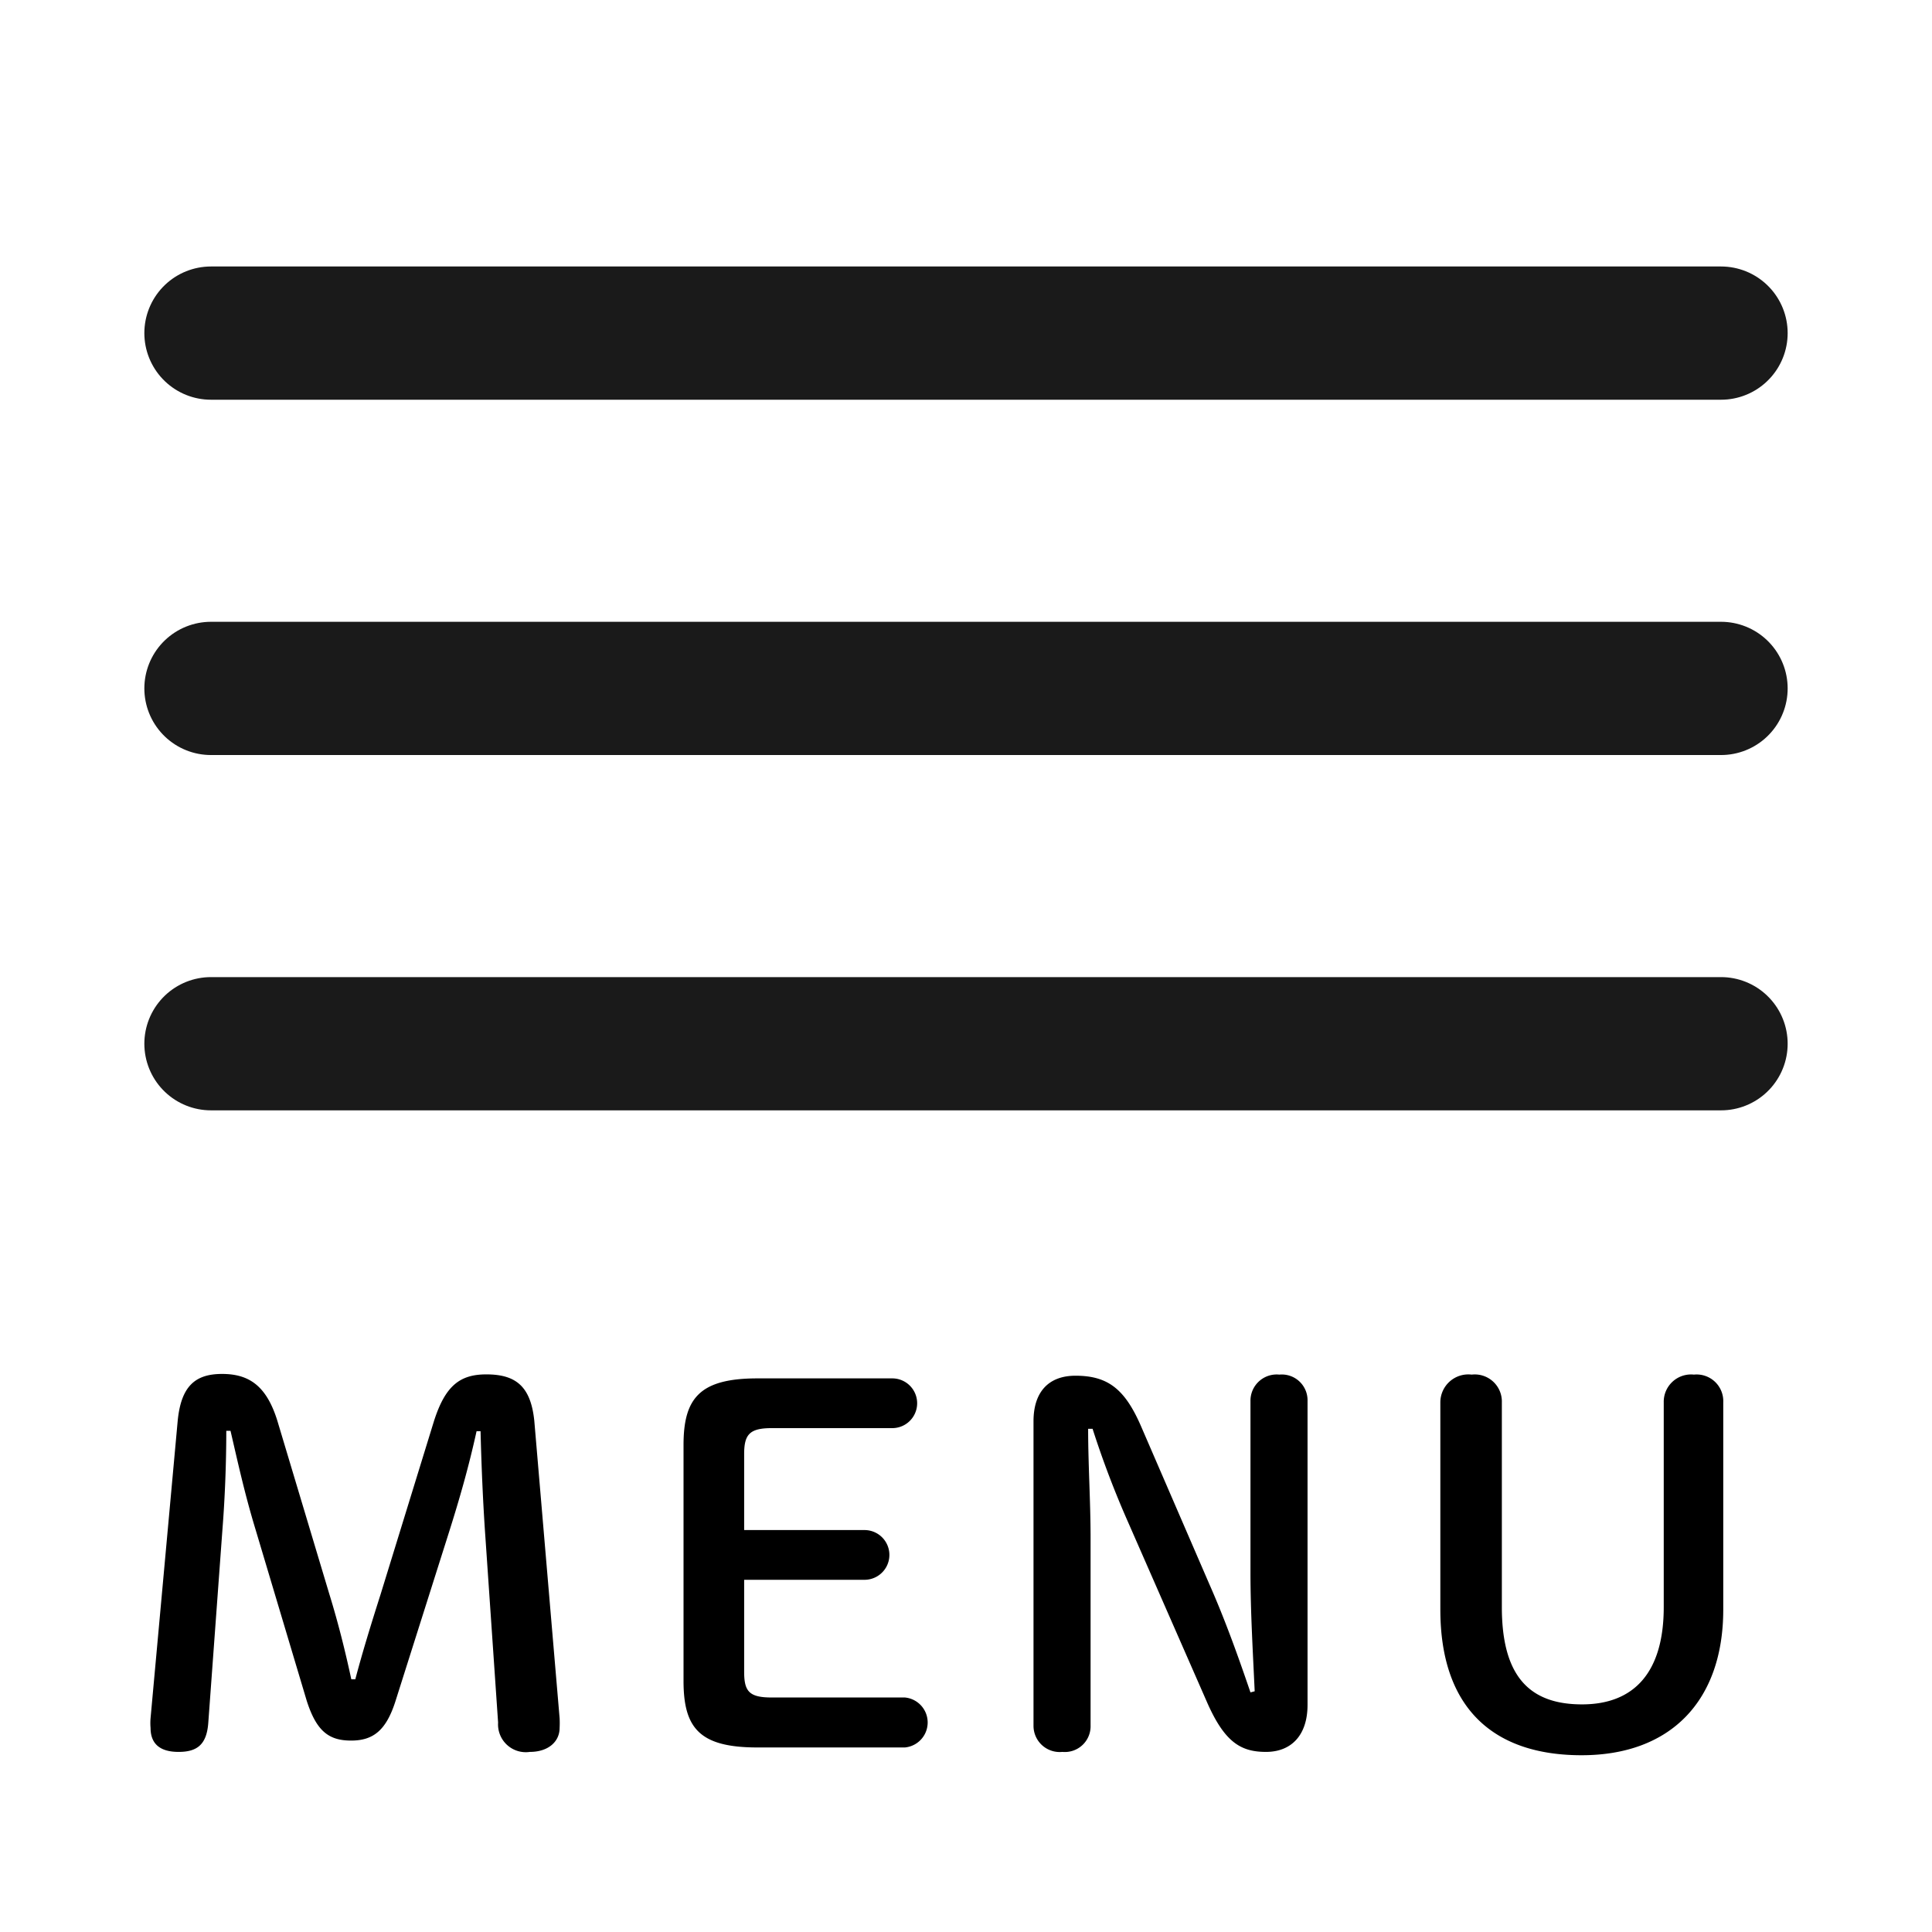
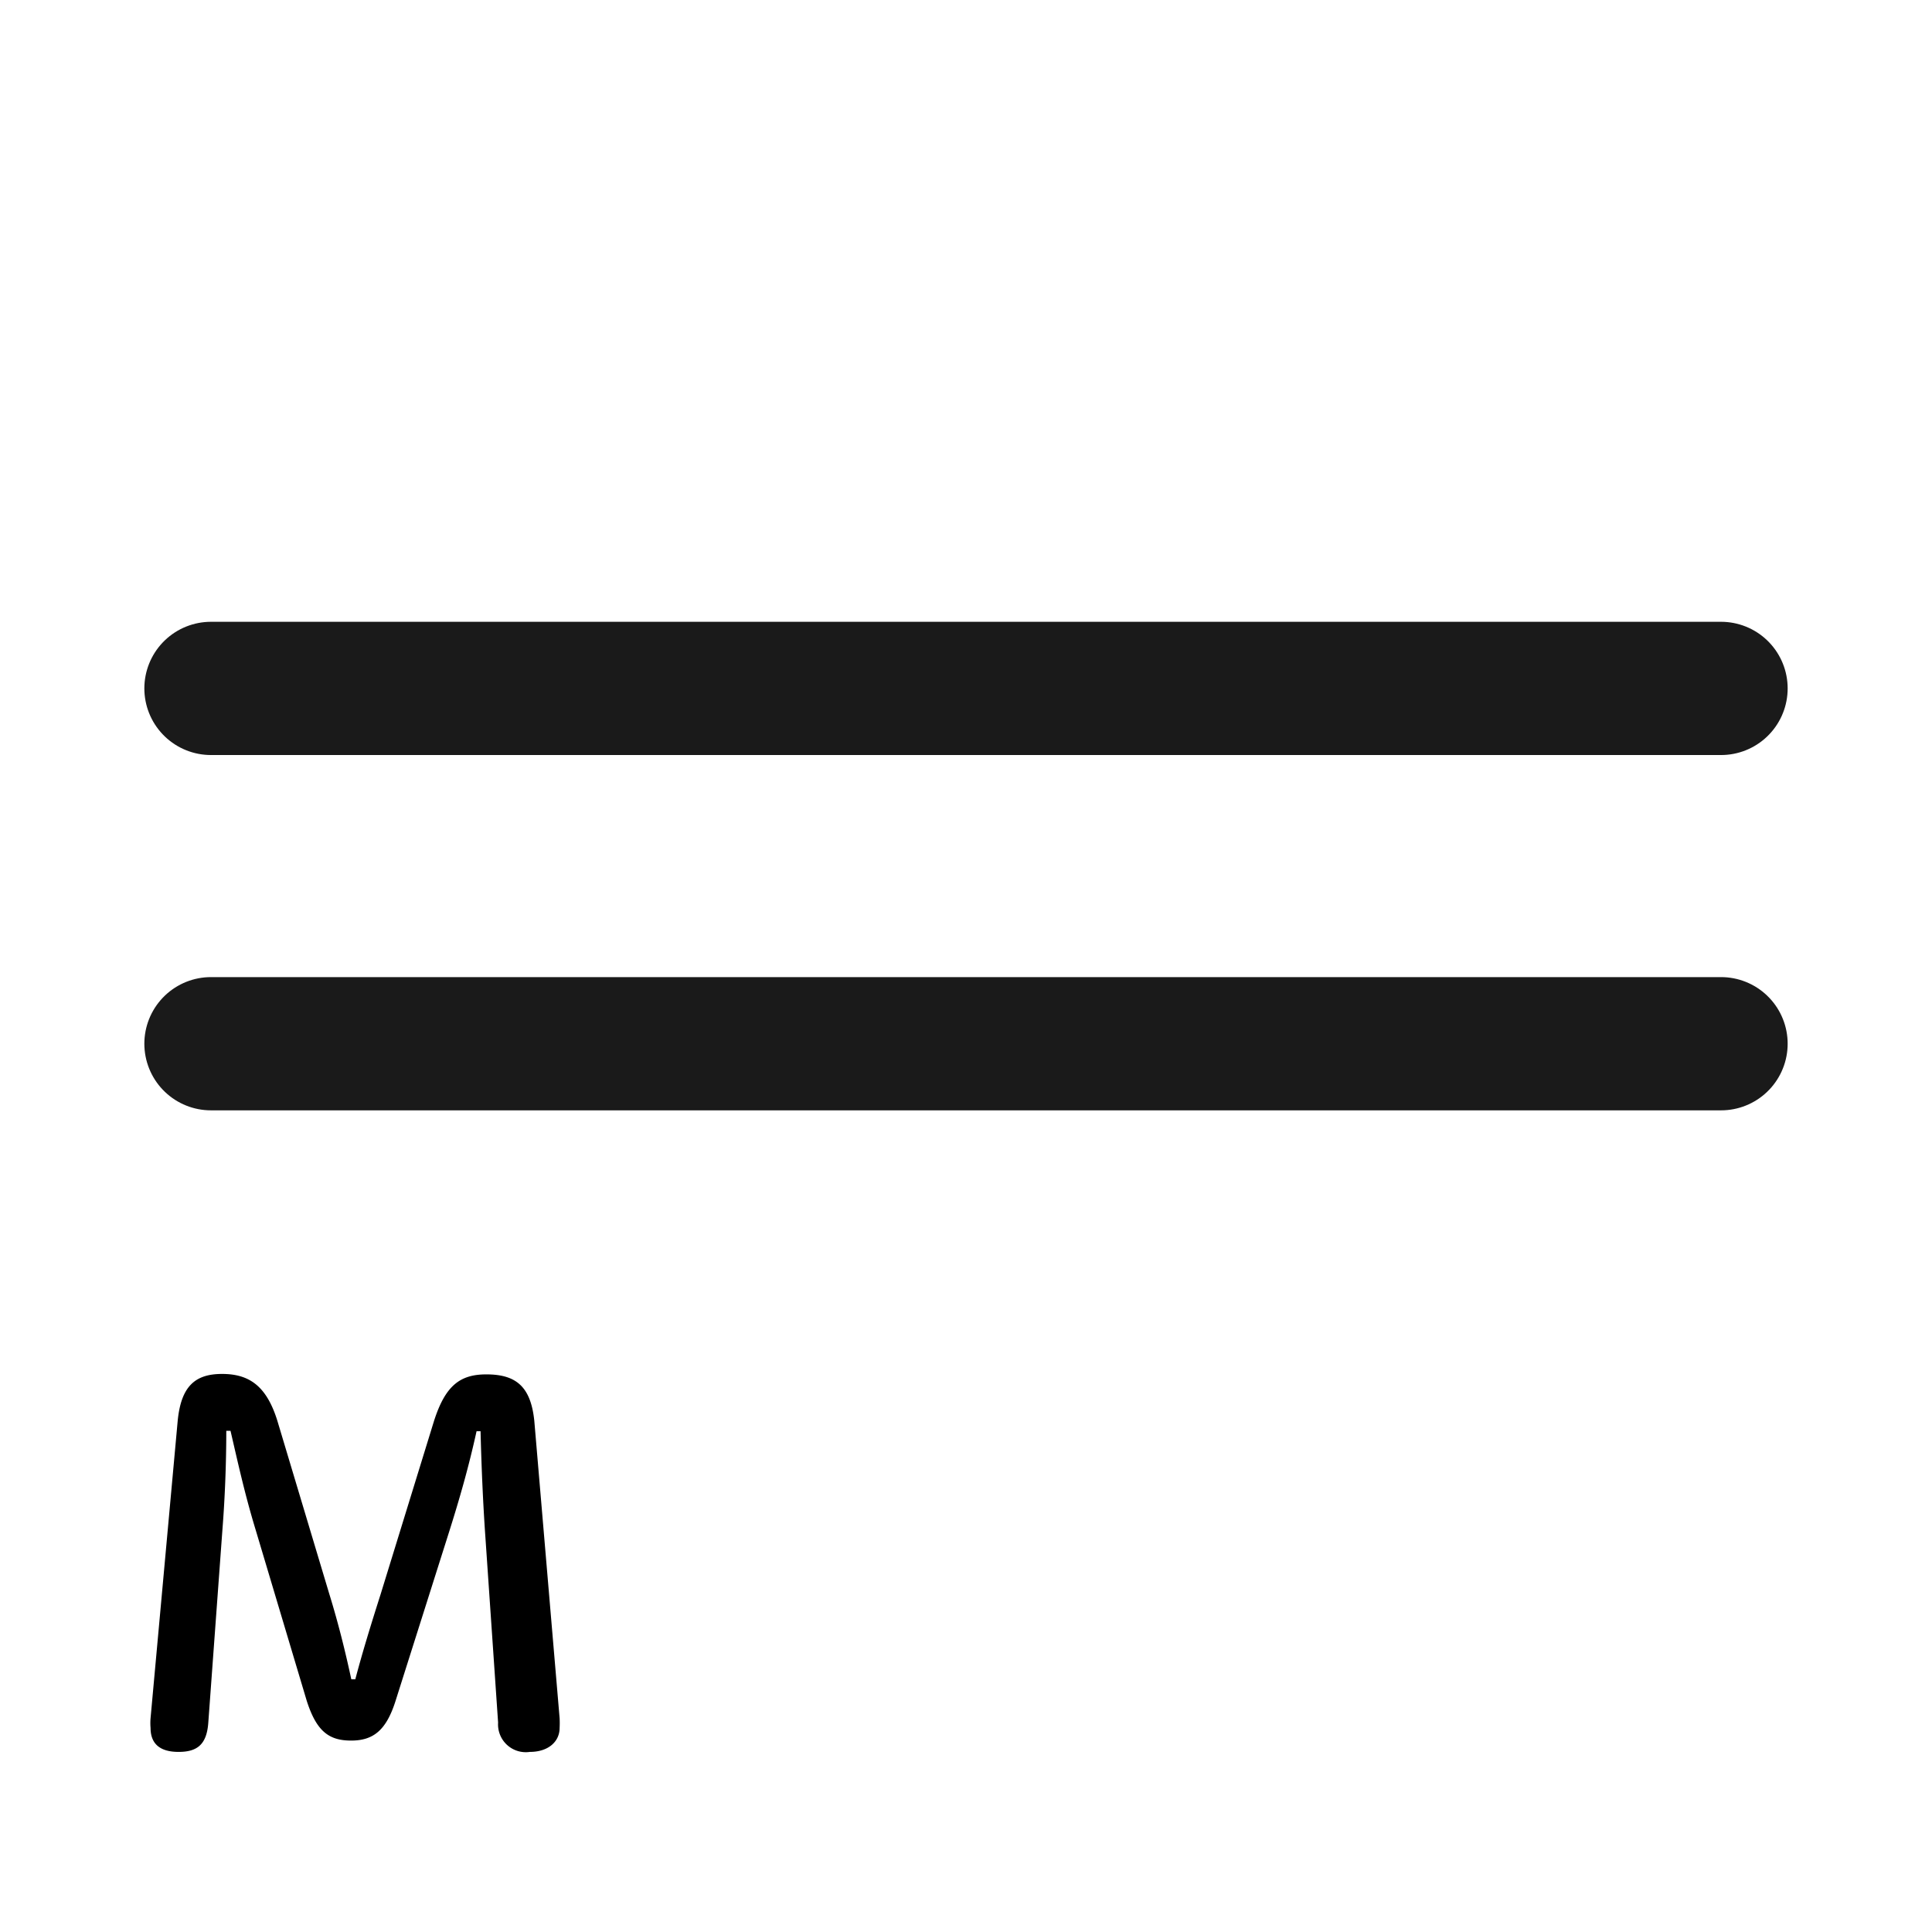
<svg xmlns="http://www.w3.org/2000/svg" viewBox="0 0 87 87">
  <defs>
    <style>.cls-1,.cls-2{fill:none;}.cls-1{stroke:#1a1a1a;stroke-linecap:round;stroke-miterlimit:10;stroke-width:6px;}</style>
  </defs>
  <title>アセット 17</title>
  <g id="レイヤー_2" data-name="レイヤー 2">
    <g id="レイヤー_1-2" data-name="レイヤー 1">
-       <line class="cls-1" x1="9.5" y1="15" x2="77.5" y2="15" />
      <line class="cls-1" x1="9.5" y1="31" x2="77.5" y2="31" />
      <line class="cls-1" x1="9.5" y1="47" x2="77.5" y2="47" />
      <path d="M10.19,64.43c0,1.43-.06,3-.17,4.4l-.64,8.74c-.07,1-.51,1.32-1.34,1.32s-1.26-.36-1.26-1.08a2.6,2.6,0,0,1,0-.44L8,64c.15-1.58.79-2.13,2-2.13s2,.53,2.49,2.11l2.33,7.77c.42,1.36.73,2.62,1,3.87H16c.33-1.25.72-2.51,1.14-3.83L19.54,64c.51-1.6,1.17-2.11,2.36-2.11,1.34,0,2,.55,2.16,2.09L25.2,77.37a4.37,4.37,0,0,1,0,.44c0,.61-.5,1.08-1.34,1.08a1.25,1.25,0,0,1-1.43-1.32l-.57-8.32c-.11-1.56-.18-3.21-.22-4.8h-.18c-.35,1.59-.75,3-1.28,4.67L17.81,76.6c-.42,1.32-1,1.78-2,1.78s-1.56-.42-2-1.8l-2.31-7.73c-.48-1.58-.79-3-1.12-4.42Z" />
-       <path d="M40.75,76.44a1.13,1.13,0,0,1,0,2.25H34.11c-2.6,0-3.33-.86-3.33-3V65.07c0-2.11.73-3,3.33-3h6.07a1.12,1.12,0,0,1,0,2.24H34.75c-1,0-1.24.29-1.24,1.17V68.9h5.42a1.12,1.12,0,0,1,0,2.24H33.51v4.14c0,.88.22,1.16,1.24,1.16Z" />
-       <path d="M56.5,76.16c-.08-1.74-.19-3.61-.19-5.35V63.09a1.18,1.18,0,0,1,1.3-1.19,1.16,1.16,0,0,1,1.27,1.19V76.77c0,1.39-.75,2.12-1.87,2.12s-1.85-.42-2.64-2.2l-3.56-8.12a42.4,42.4,0,0,1-1.61-4.23H49c0,1.63.11,3.28.11,4.91V77.7a1.16,1.16,0,0,1-1.27,1.19,1.18,1.18,0,0,1-1.3-1.19V64c0-1.32.68-2.05,1.89-2.05,1.45,0,2.22.59,2.95,2.27l3.08,7.12c.71,1.61,1.28,3.2,1.85,4.87Z" />
-       <path d="M64.86,63.15a1.26,1.26,0,0,1,1.41-1.25,1.22,1.22,0,0,1,1.36,1.25v9.22c0,3.11,1.24,4.38,3.61,4.38s3.68-1.47,3.68-4.38V63.15a1.23,1.23,0,0,1,1.36-1.25,1.2,1.2,0,0,1,1.32,1.25v9.33c0,4.07-2.33,6.56-6.38,6.56s-6.36-2.2-6.36-6.56Z" />
      <rect class="cls-2" width="87" height="87" />
    </g>
  </g>
</svg>